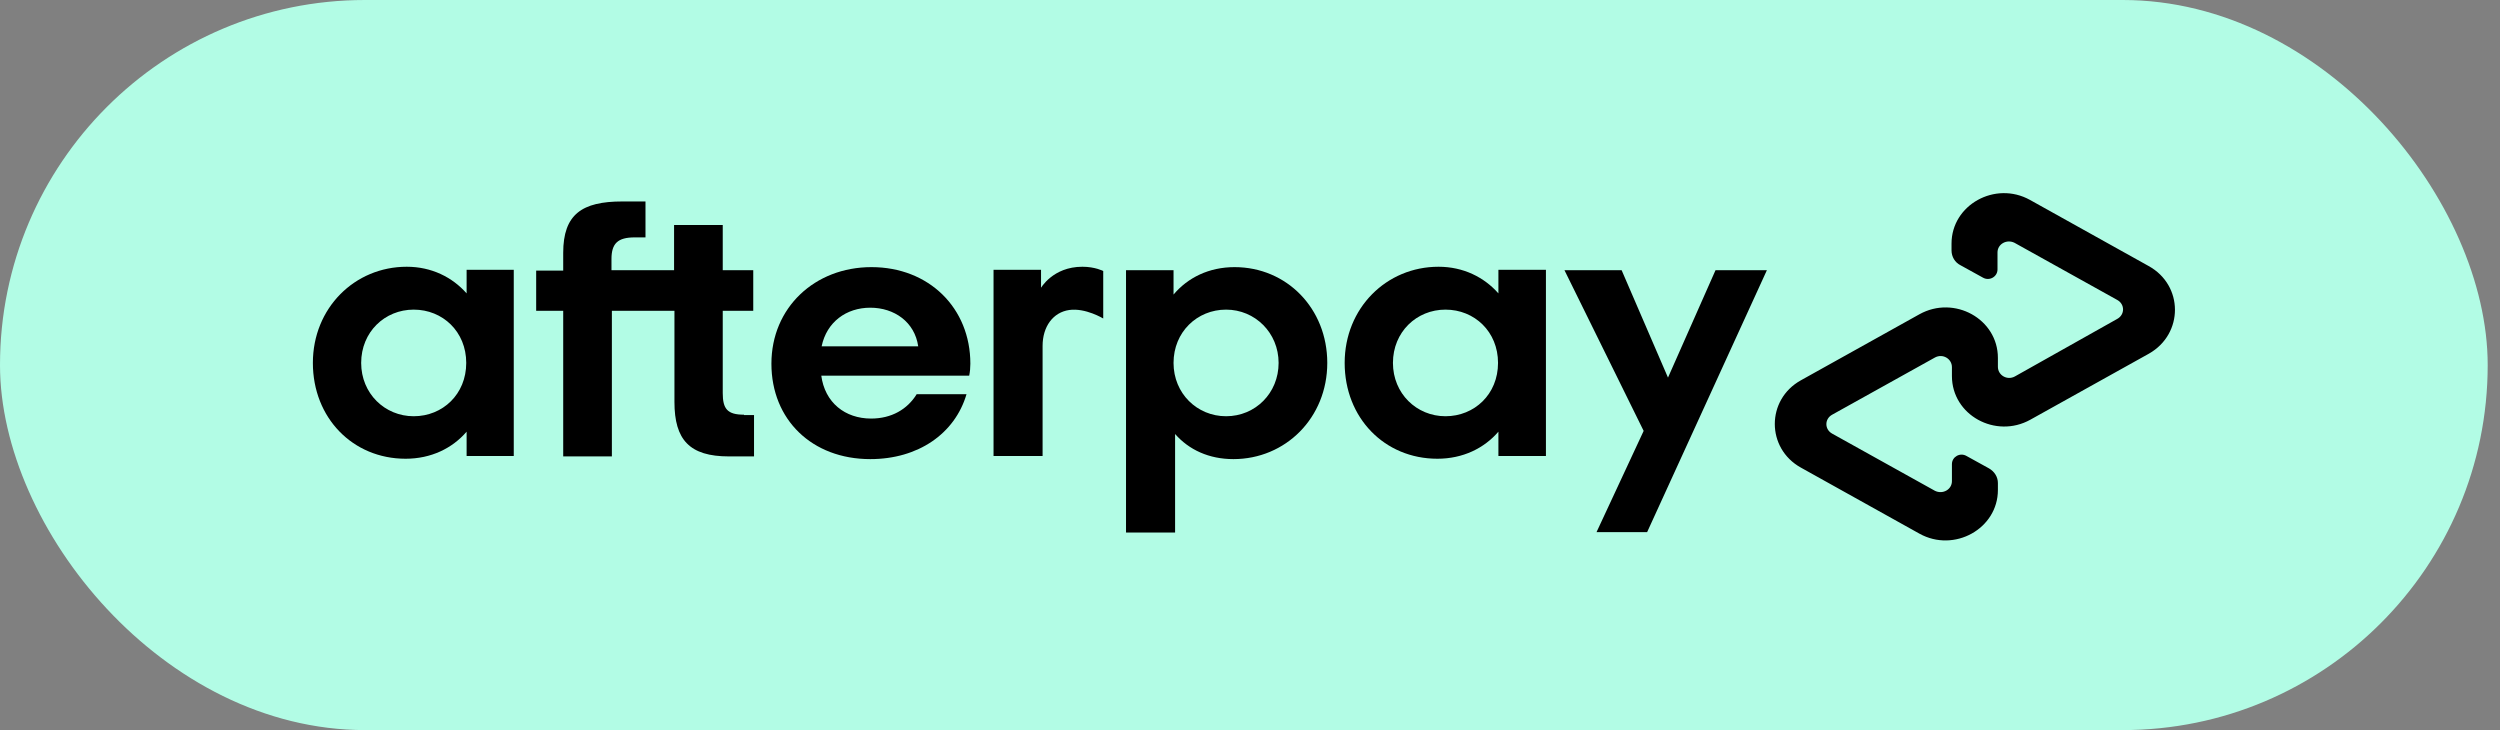
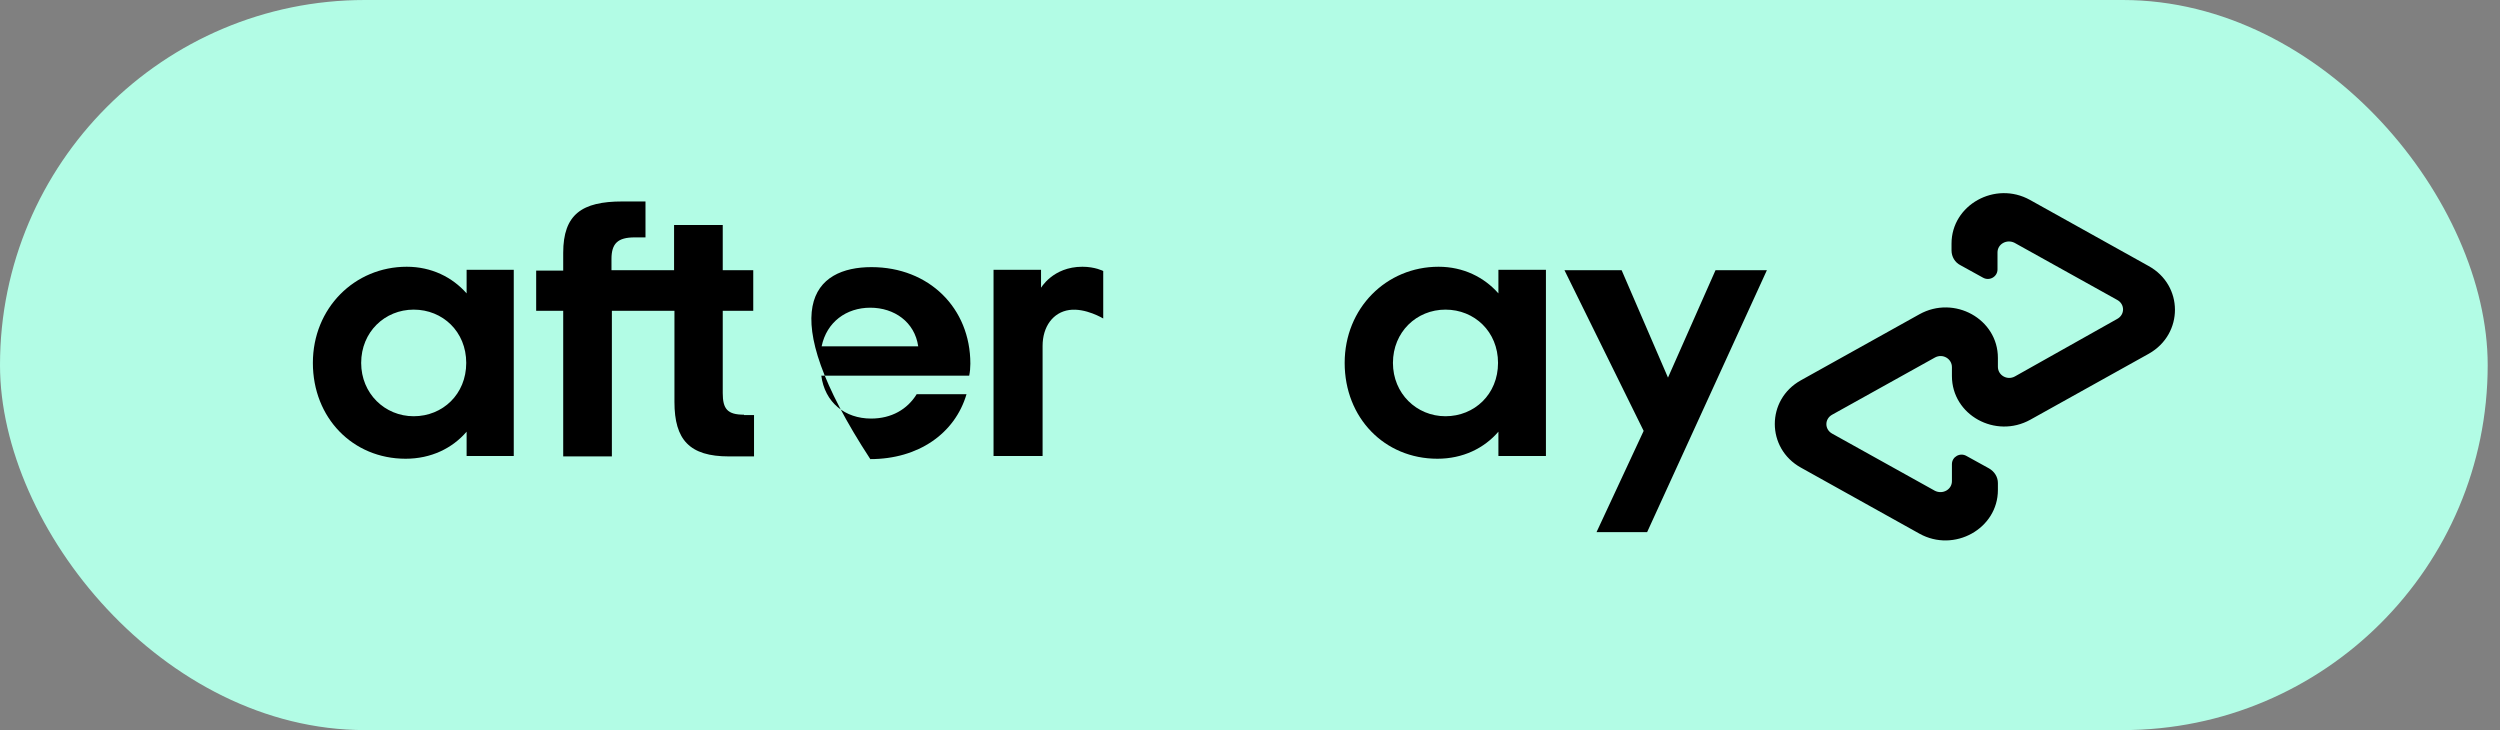
<svg xmlns="http://www.w3.org/2000/svg" width="113" height="33" viewBox="0 0 113 33" fill="none">
  <rect x="0" y="0" width="113" height="33" fill="#808080" stroke="none" />
  <rect width="112.444" height="33" rx="16.5" fill="#B2FCE5" />
  <path d="M21.074 16.404C21.074 14.99 20.009 13.995 18.7 13.995C17.39 13.995 16.325 15.008 16.325 16.404C16.325 17.784 17.39 18.814 18.7 18.814C20.009 18.814 21.074 17.819 21.074 16.404ZM21.091 20.612V19.512C20.445 20.263 19.485 20.735 18.333 20.735C15.941 20.735 14.142 18.884 14.142 16.404C14.142 13.925 16.028 12.057 18.385 12.057C19.503 12.057 20.445 12.528 21.091 13.261V12.196H23.222V20.612H21.091V20.612Z" fill="black" />
  <path d="M33.628 18.744C32.877 18.744 32.668 18.482 32.668 17.766V14.047H34.047V12.214H32.668V10.171H30.468V12.214H27.639V11.707C27.639 11.009 27.919 10.73 28.687 10.73H29.176V9.106H28.128C26.312 9.106 25.457 9.682 25.457 11.428V12.231H24.235V14.047H25.457V20.63H27.657V14.047H30.485V18.168C30.485 19.879 31.166 20.63 32.947 20.63H34.082V18.761H33.628V18.744Z" fill="black" />
-   <path d="M41.503 15.654C41.346 14.554 40.42 13.908 39.338 13.908C38.255 13.908 37.365 14.554 37.138 15.654H41.503ZM37.12 16.963C37.278 18.203 38.203 18.919 39.373 18.919C40.298 18.919 41.014 18.5 41.433 17.819H43.686C43.162 19.6 41.503 20.752 39.338 20.752C36.702 20.752 34.868 18.971 34.868 16.439C34.868 13.908 36.824 12.074 39.39 12.074C41.992 12.074 43.86 13.925 43.86 16.439C43.86 16.631 43.843 16.806 43.808 16.981H37.12V16.963Z" fill="black" />
-   <path d="M57.793 16.404C57.793 15.043 56.728 13.995 55.419 13.995C54.109 13.995 53.044 15.008 53.044 16.404C53.044 17.784 54.109 18.814 55.419 18.814C56.745 18.814 57.793 17.766 57.793 16.404ZM50.896 12.214H53.044V13.314C53.69 12.546 54.65 12.074 55.803 12.074C58.16 12.074 59.993 13.943 59.993 16.404C59.993 18.884 58.107 20.752 55.75 20.752C54.65 20.752 53.742 20.333 53.114 19.617V24.07H50.896V12.214Z" fill="black" />
+   <path d="M41.503 15.654C41.346 14.554 40.42 13.908 39.338 13.908C38.255 13.908 37.365 14.554 37.138 15.654H41.503ZM37.12 16.963C37.278 18.203 38.203 18.919 39.373 18.919C40.298 18.919 41.014 18.5 41.433 17.819H43.686C43.162 19.6 41.503 20.752 39.338 20.752C34.868 13.908 36.824 12.074 39.39 12.074C41.992 12.074 43.86 13.925 43.86 16.439C43.86 16.631 43.843 16.806 43.808 16.981H37.12V16.963Z" fill="black" />
  <path d="M67.711 16.404C67.711 14.99 66.645 13.995 65.336 13.995C64.026 13.995 62.961 15.008 62.961 16.404C62.961 17.784 64.026 18.814 65.336 18.814C66.645 18.814 67.711 17.819 67.711 16.404ZM67.728 20.612V19.512C67.082 20.263 66.122 20.735 64.969 20.735C62.577 20.735 60.779 18.884 60.779 16.404C60.779 13.925 62.664 12.057 65.022 12.057C66.139 12.057 67.082 12.528 67.728 13.261V12.196H69.876V20.612H67.728V20.612Z" fill="black" />
  <path d="M47.038 13.034C47.038 13.034 47.579 12.057 48.924 12.057C49.5 12.057 49.866 12.249 49.866 12.249V14.396C49.866 14.396 49.063 13.908 48.33 14.012C47.597 14.117 47.125 14.763 47.125 15.636V20.612H44.908V12.196H47.055V13.034H47.038Z" fill="black" />
  <path d="M79.863 12.214L74.45 24.052H72.163L74.293 19.477L70.714 12.214H73.298L75.393 17.068L77.541 12.214H79.863Z" fill="black" />
  <path d="M97.114 12.022L91.754 9.036C90.182 8.163 88.209 9.263 88.209 11.009V11.323C88.209 11.603 88.366 11.865 88.611 11.987L89.624 12.546C89.92 12.72 90.287 12.511 90.287 12.179V11.411C90.287 11.027 90.706 10.8 91.055 10.974L95.7 13.558C96.049 13.75 96.049 14.222 95.7 14.414L91.073 17.015C90.724 17.207 90.305 16.963 90.305 16.579V16.177C90.305 14.414 88.332 13.331 86.76 14.204L81.4 17.19C79.828 18.063 79.828 20.263 81.4 21.136L86.76 24.122C88.332 24.995 90.305 23.895 90.305 22.149V21.834C90.305 21.555 90.147 21.311 89.903 21.171L88.89 20.612C88.593 20.438 88.227 20.647 88.227 20.979V21.747C88.227 22.131 87.808 22.358 87.459 22.184L82.814 19.6C82.465 19.407 82.465 18.936 82.814 18.744L87.459 16.16C87.808 15.968 88.227 16.212 88.227 16.596V16.998C88.227 18.762 90.2 19.844 91.771 18.971L97.132 15.985C98.703 15.095 98.703 12.895 97.114 12.022Z" fill="black" />
</svg>